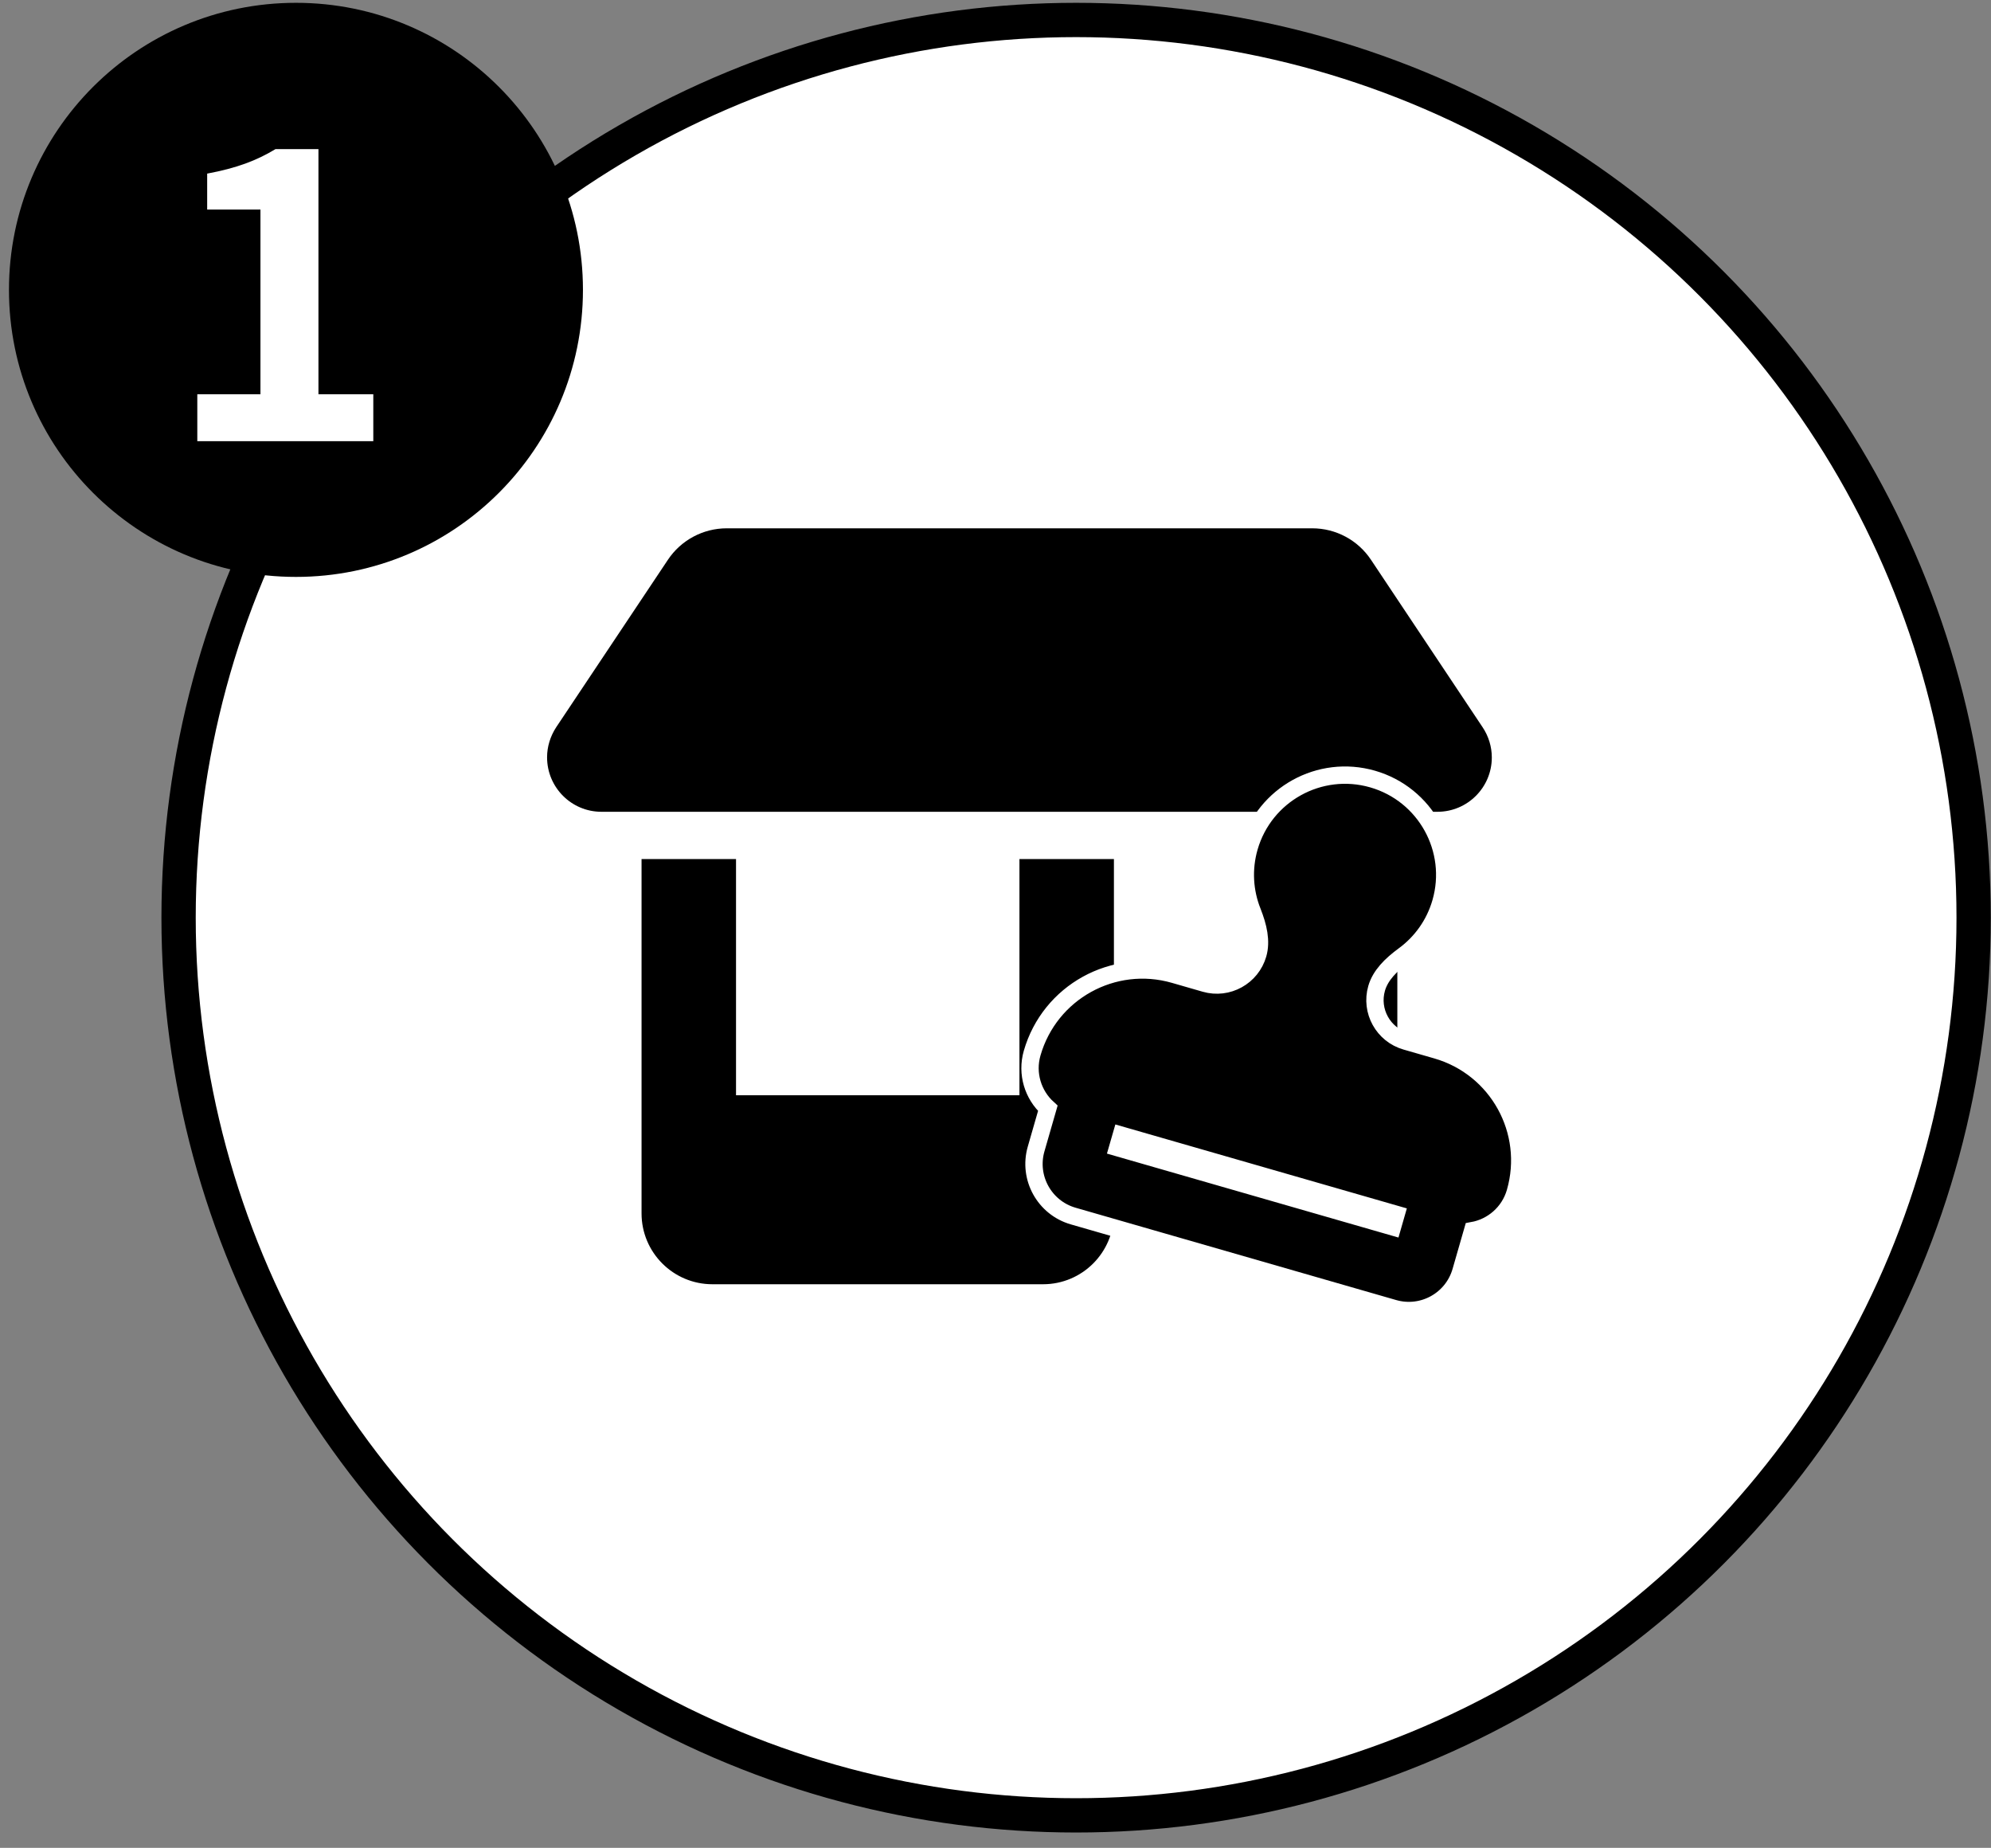
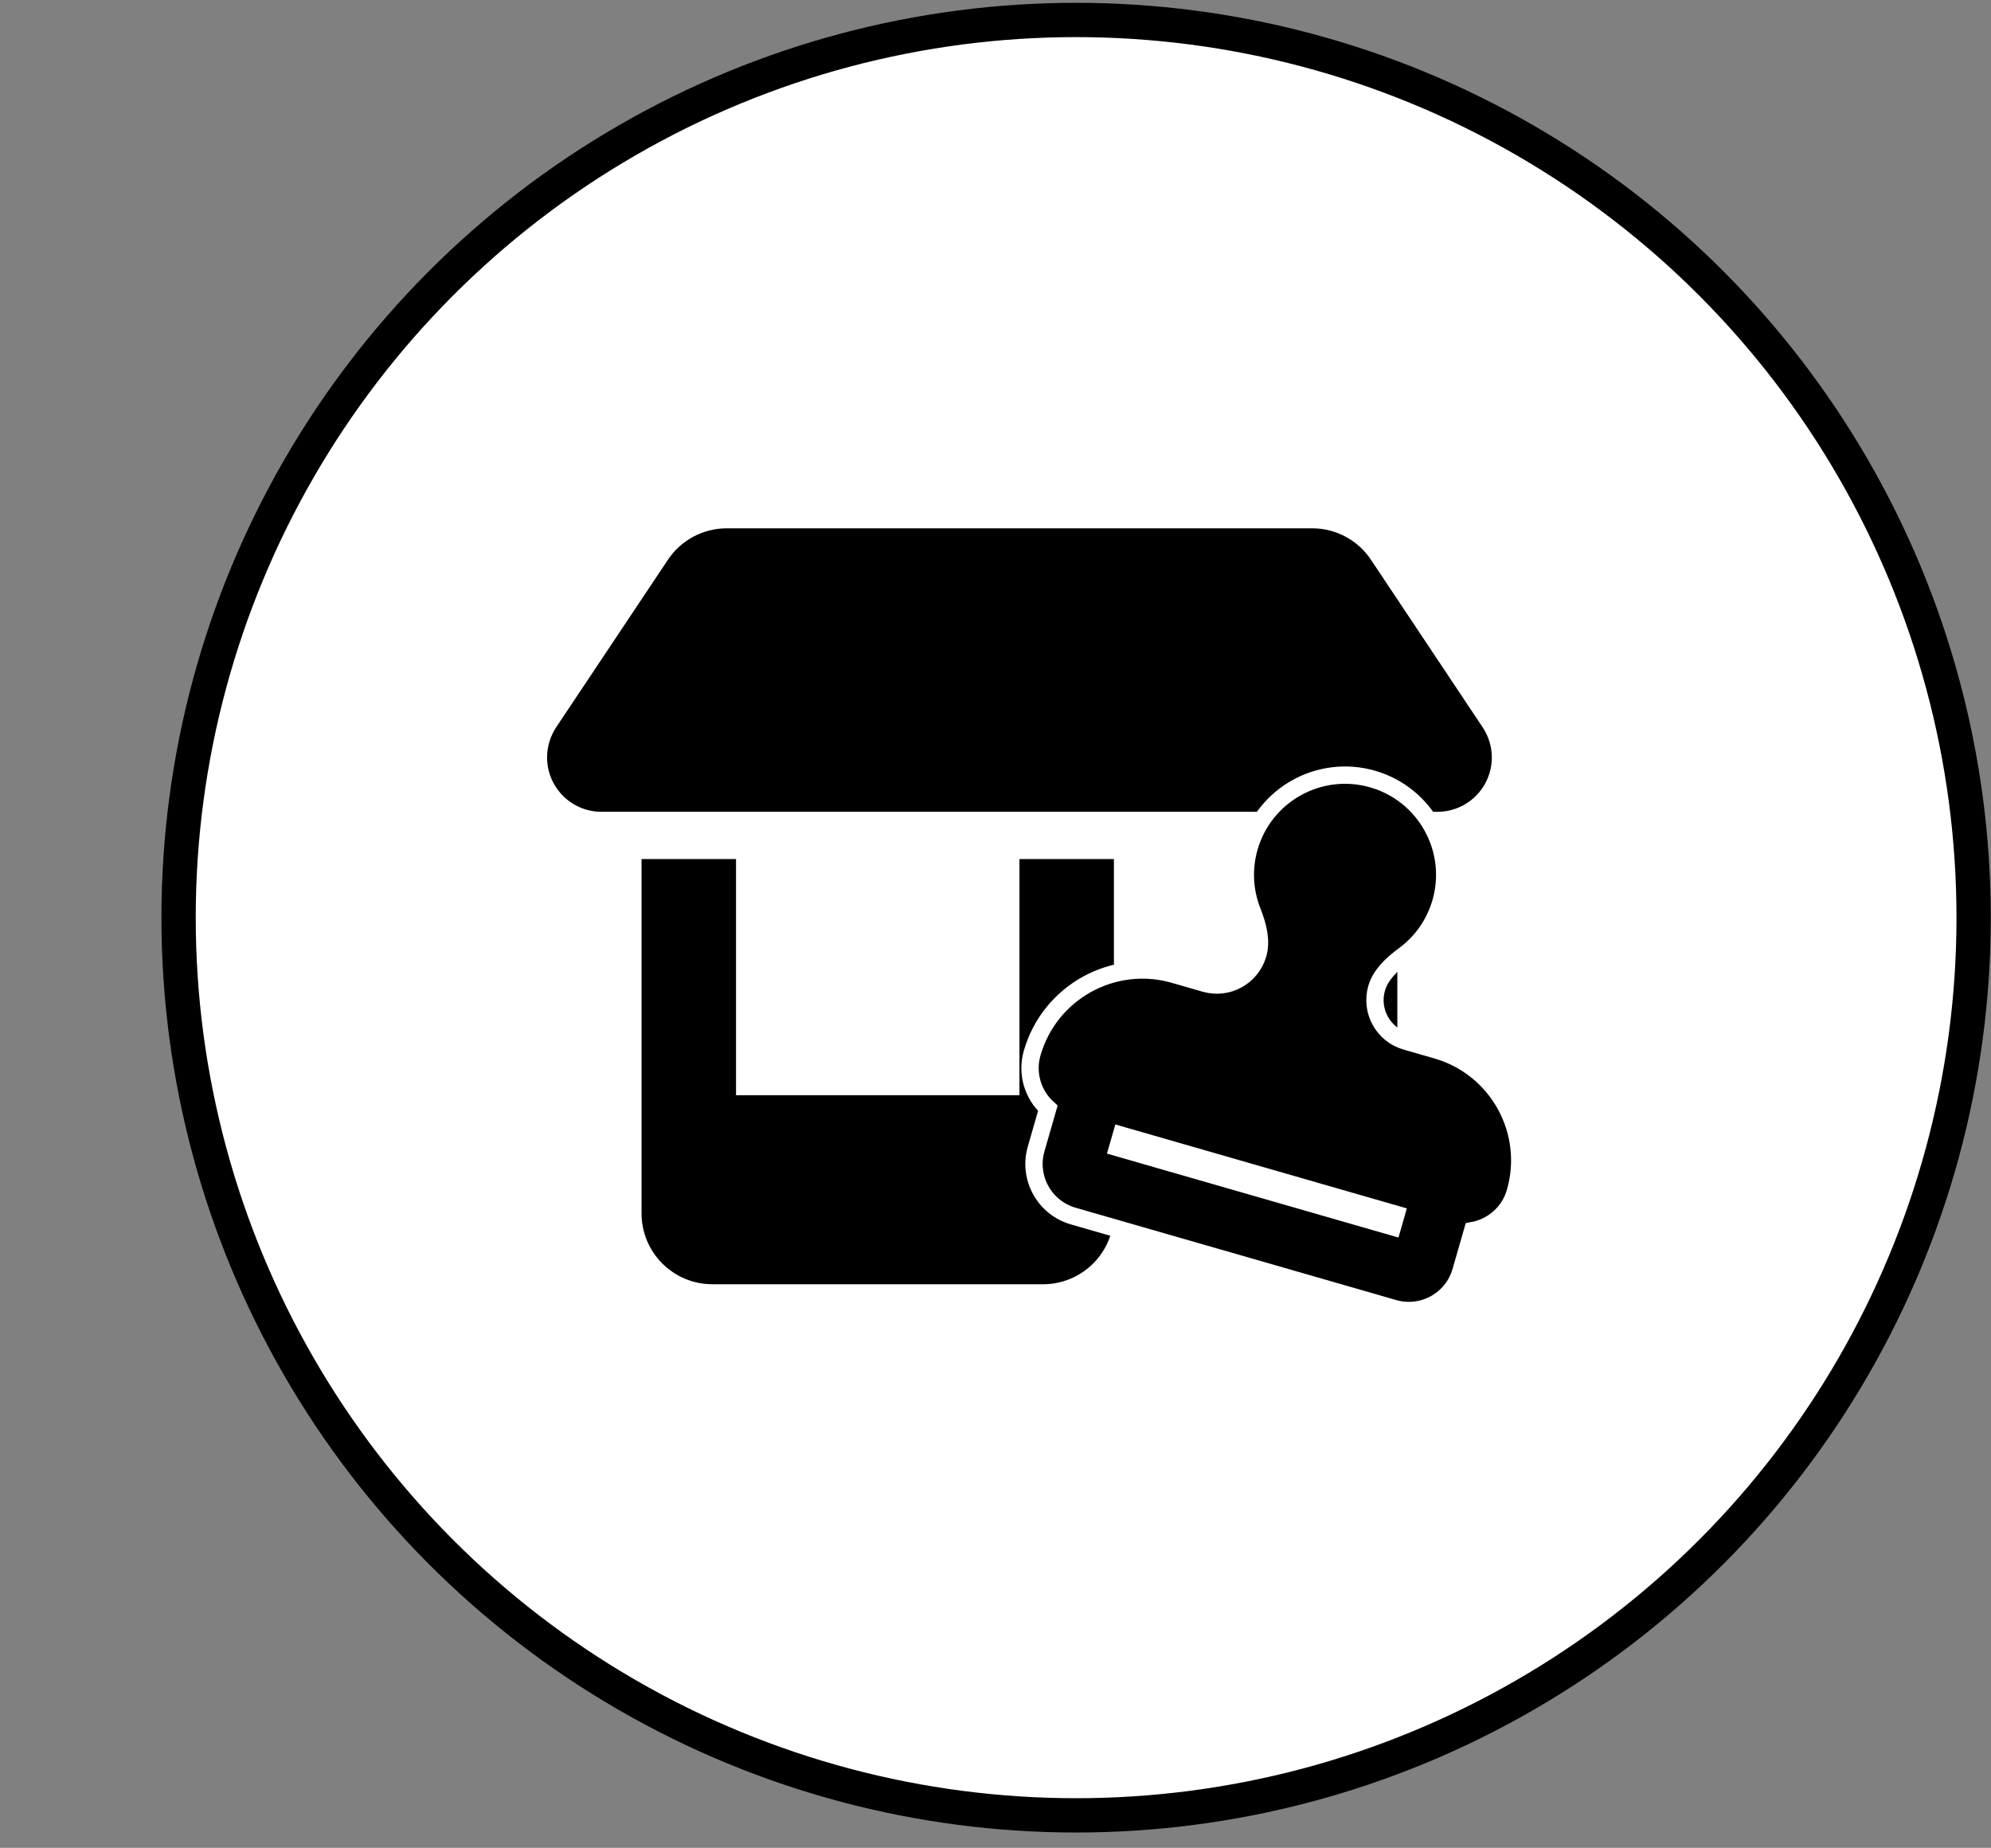
<svg xmlns="http://www.w3.org/2000/svg" width="111" height="103" viewBox="0 0 111 103" fill="none">
  <rect x="0" y="0" width="111" height="103" fill="#808080" stroke="none" />
  <circle cx="59.994" cy="51.151" r="50.038" fill="white" stroke="black" stroke-width="1.912" />
  <path d="M33.529 45.249H80.141C81.812 45.249 83.17 43.891 83.17 42.221C83.17 41.62 82.989 41.036 82.66 40.542L76.438 31.209C75.706 30.107 74.479 29.448 73.154 29.448H40.516C39.199 29.448 37.964 30.107 37.232 31.209L31.01 40.534C30.681 41.036 30.5 41.62 30.5 42.212C30.5 43.891 31.858 45.249 33.529 45.249ZM35.767 47.883V61.05V67.634C35.767 69.815 37.536 71.584 39.717 71.584H58.152C60.333 71.584 62.102 69.815 62.102 67.634V61.05V47.883H56.835V61.05H41.034V47.883H35.767ZM72.636 47.883V68.951C72.636 70.407 73.813 71.584 75.269 71.584C76.726 71.584 77.903 70.407 77.903 68.951V47.883H72.636Z" fill="black" />
  <path d="M78.266 53.251L78.267 53.25C79.228 52.546 79.972 51.531 80.326 50.302C81.175 47.353 79.472 44.273 76.524 43.424C73.576 42.575 70.495 44.279 69.646 47.227C69.293 48.456 69.383 49.712 69.823 50.819L69.823 50.82C70.155 51.653 70.339 52.462 70.131 53.185C69.767 54.447 68.446 55.178 67.184 54.815L65.467 54.32C62.067 53.341 58.522 55.301 57.543 58.702C57.213 59.847 57.593 61.028 58.417 61.777L57.764 64.045C57.303 65.647 58.229 67.322 59.831 67.783L77.708 72.93C79.311 73.391 80.985 72.466 81.446 70.863L82.099 68.596C83.195 68.399 84.145 67.601 84.475 66.456C85.454 63.055 83.494 59.511 80.094 58.532L78.377 58.037C77.115 57.674 76.384 56.352 76.748 55.09C76.956 54.367 77.542 53.78 78.266 53.251ZM77.835 67.687L77.635 68.383L62.311 63.971L62.512 63.275L77.835 67.687Z" fill="black" stroke="white" stroke-width="0.966" />
-   <circle cx="16.5" cy="16.157" r="16" fill="black" />
-   <path d="M11 24.593V21.976H14.52V11.68H11.55V9.677C13.2 9.369 14.3 8.951 15.356 8.313H17.754V21.976H20.812V24.593H11Z" fill="white" />
</svg>